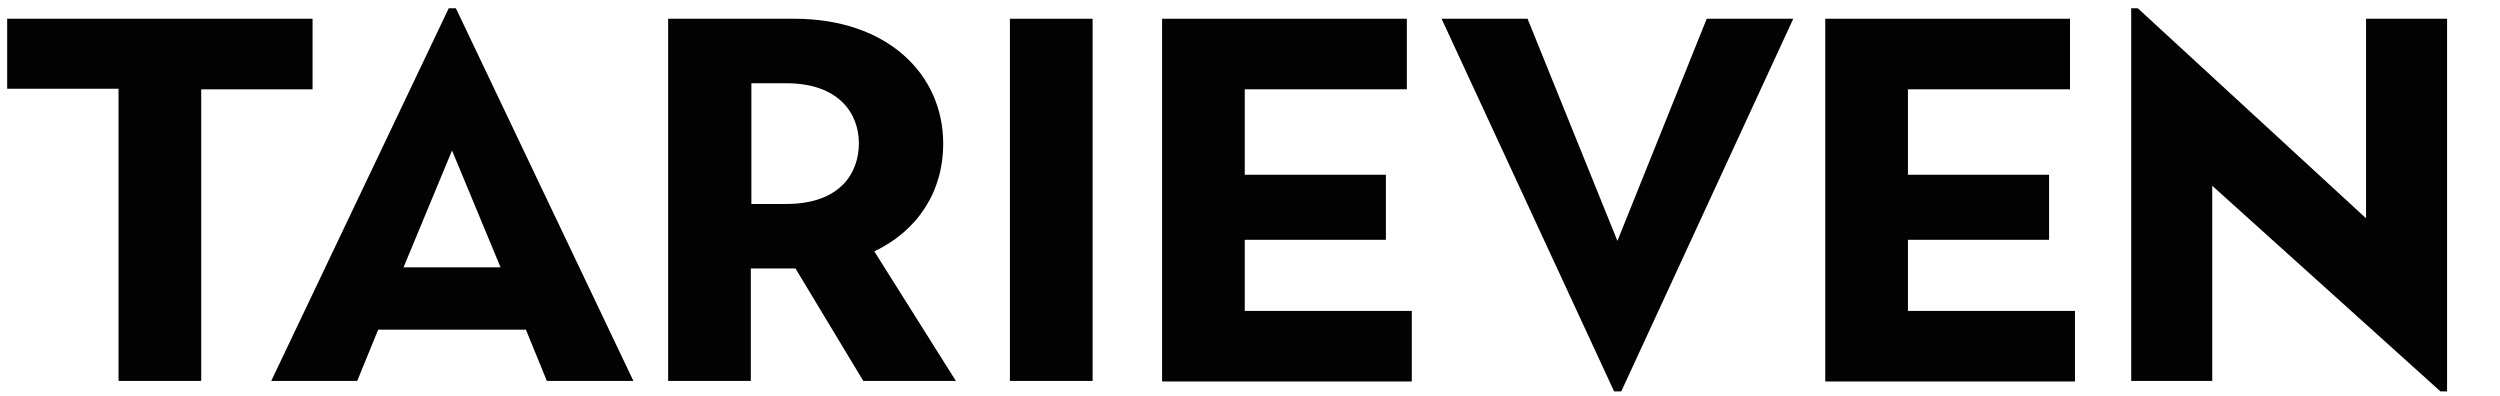
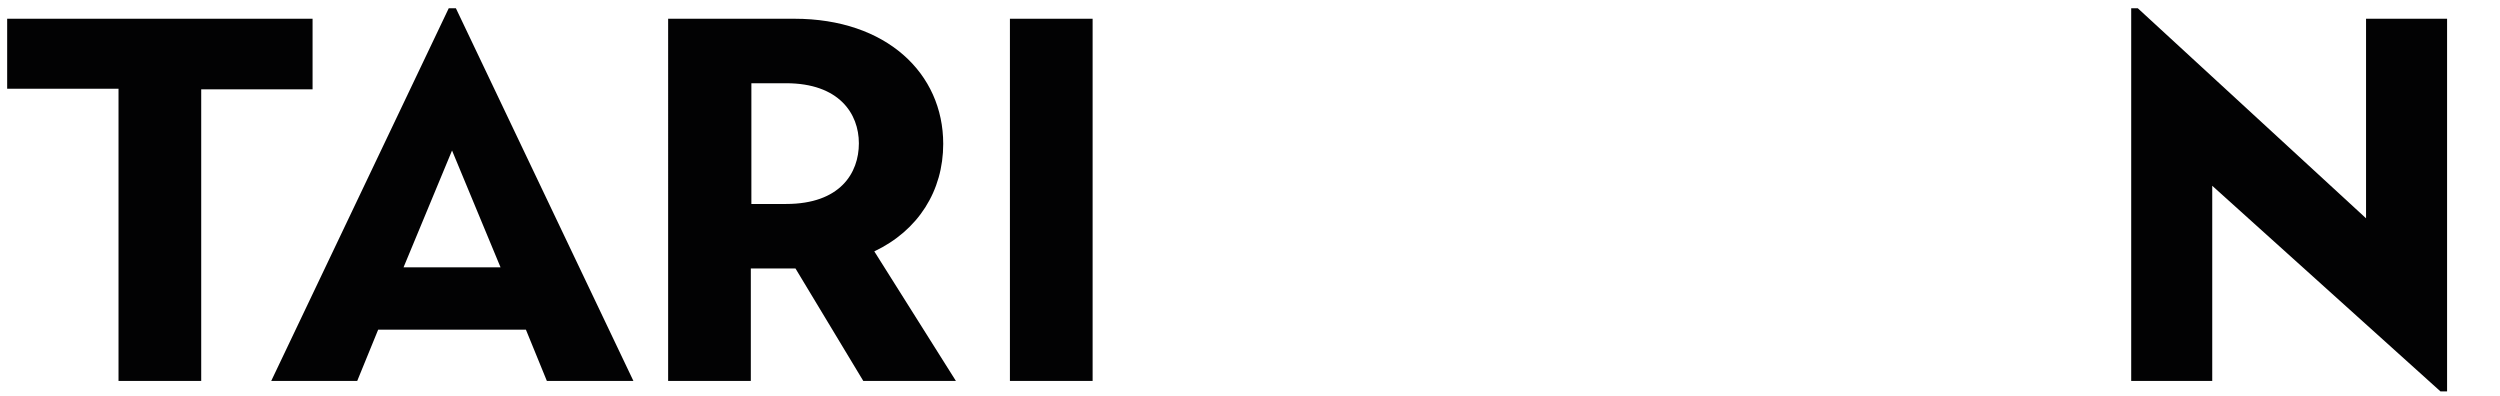
<svg xmlns="http://www.w3.org/2000/svg" version="1.1" id="Layer_1" x="0px" y="0px" viewBox="0 0 453.5 71.9" style="enable-background:new 0 0 453.5 71.9;" xml:space="preserve">
  <style type="text/css">
	.st0{fill:#020203;}
</style>
  <g>
    <path class="st0" d="M21.5,16.1H1.3V3.4h55.4v12.8H36.5v52.9h-15V16.1z" />
    <path class="st0" d="M81.4,1.5h1.3l32.2,67.6H99.2l-3.8-9.3H68.6l-3.8,9.3H49.2L81.4,1.5z M90.8,48.5L82,27.3l-8.8,21.2H90.8z" />
    <path class="st0" d="M121.3,3.4h22.8c16.7,0,27,9.9,27,22.7c0,8.5-4.5,15.7-12.5,19.5l14.8,23.5h-16.8l-12.3-20.4h-8.1v20.4h-15   V3.4z M142.6,37c9.8,0,13.2-5.6,13.2-11c0-5.4-3.6-10.9-13.2-10.9h-6.3V37H142.6z" />
    <path class="st0" d="M183.2,3.4h15v65.7h-15V3.4z" />
-     <path class="st0" d="M210.8,3.4h44.4v12.8h-29.4v15.5h25.6v11.8h-25.6v12.9h30.3v12.8h-45.3V3.4z" />
-     <path class="st0" d="M261.5,3.4h15.6l16.3,40.3l16.2-40.3h15.7L294.1,71h-1.3L261.5,3.4z" />
-     <path class="st0" d="M331.1,3.4h44.4v12.8h-29.4v15.5h25.6v11.8h-25.6v12.9h30.3v12.8h-45.3V3.4z" />
    <path class="st0" d="M401.3,33.7v35.4h-14.7V1.5h1.2l41.4,38.1V3.4h14.7V71h-1.2L401.3,33.7z" />
  </g>
</svg>